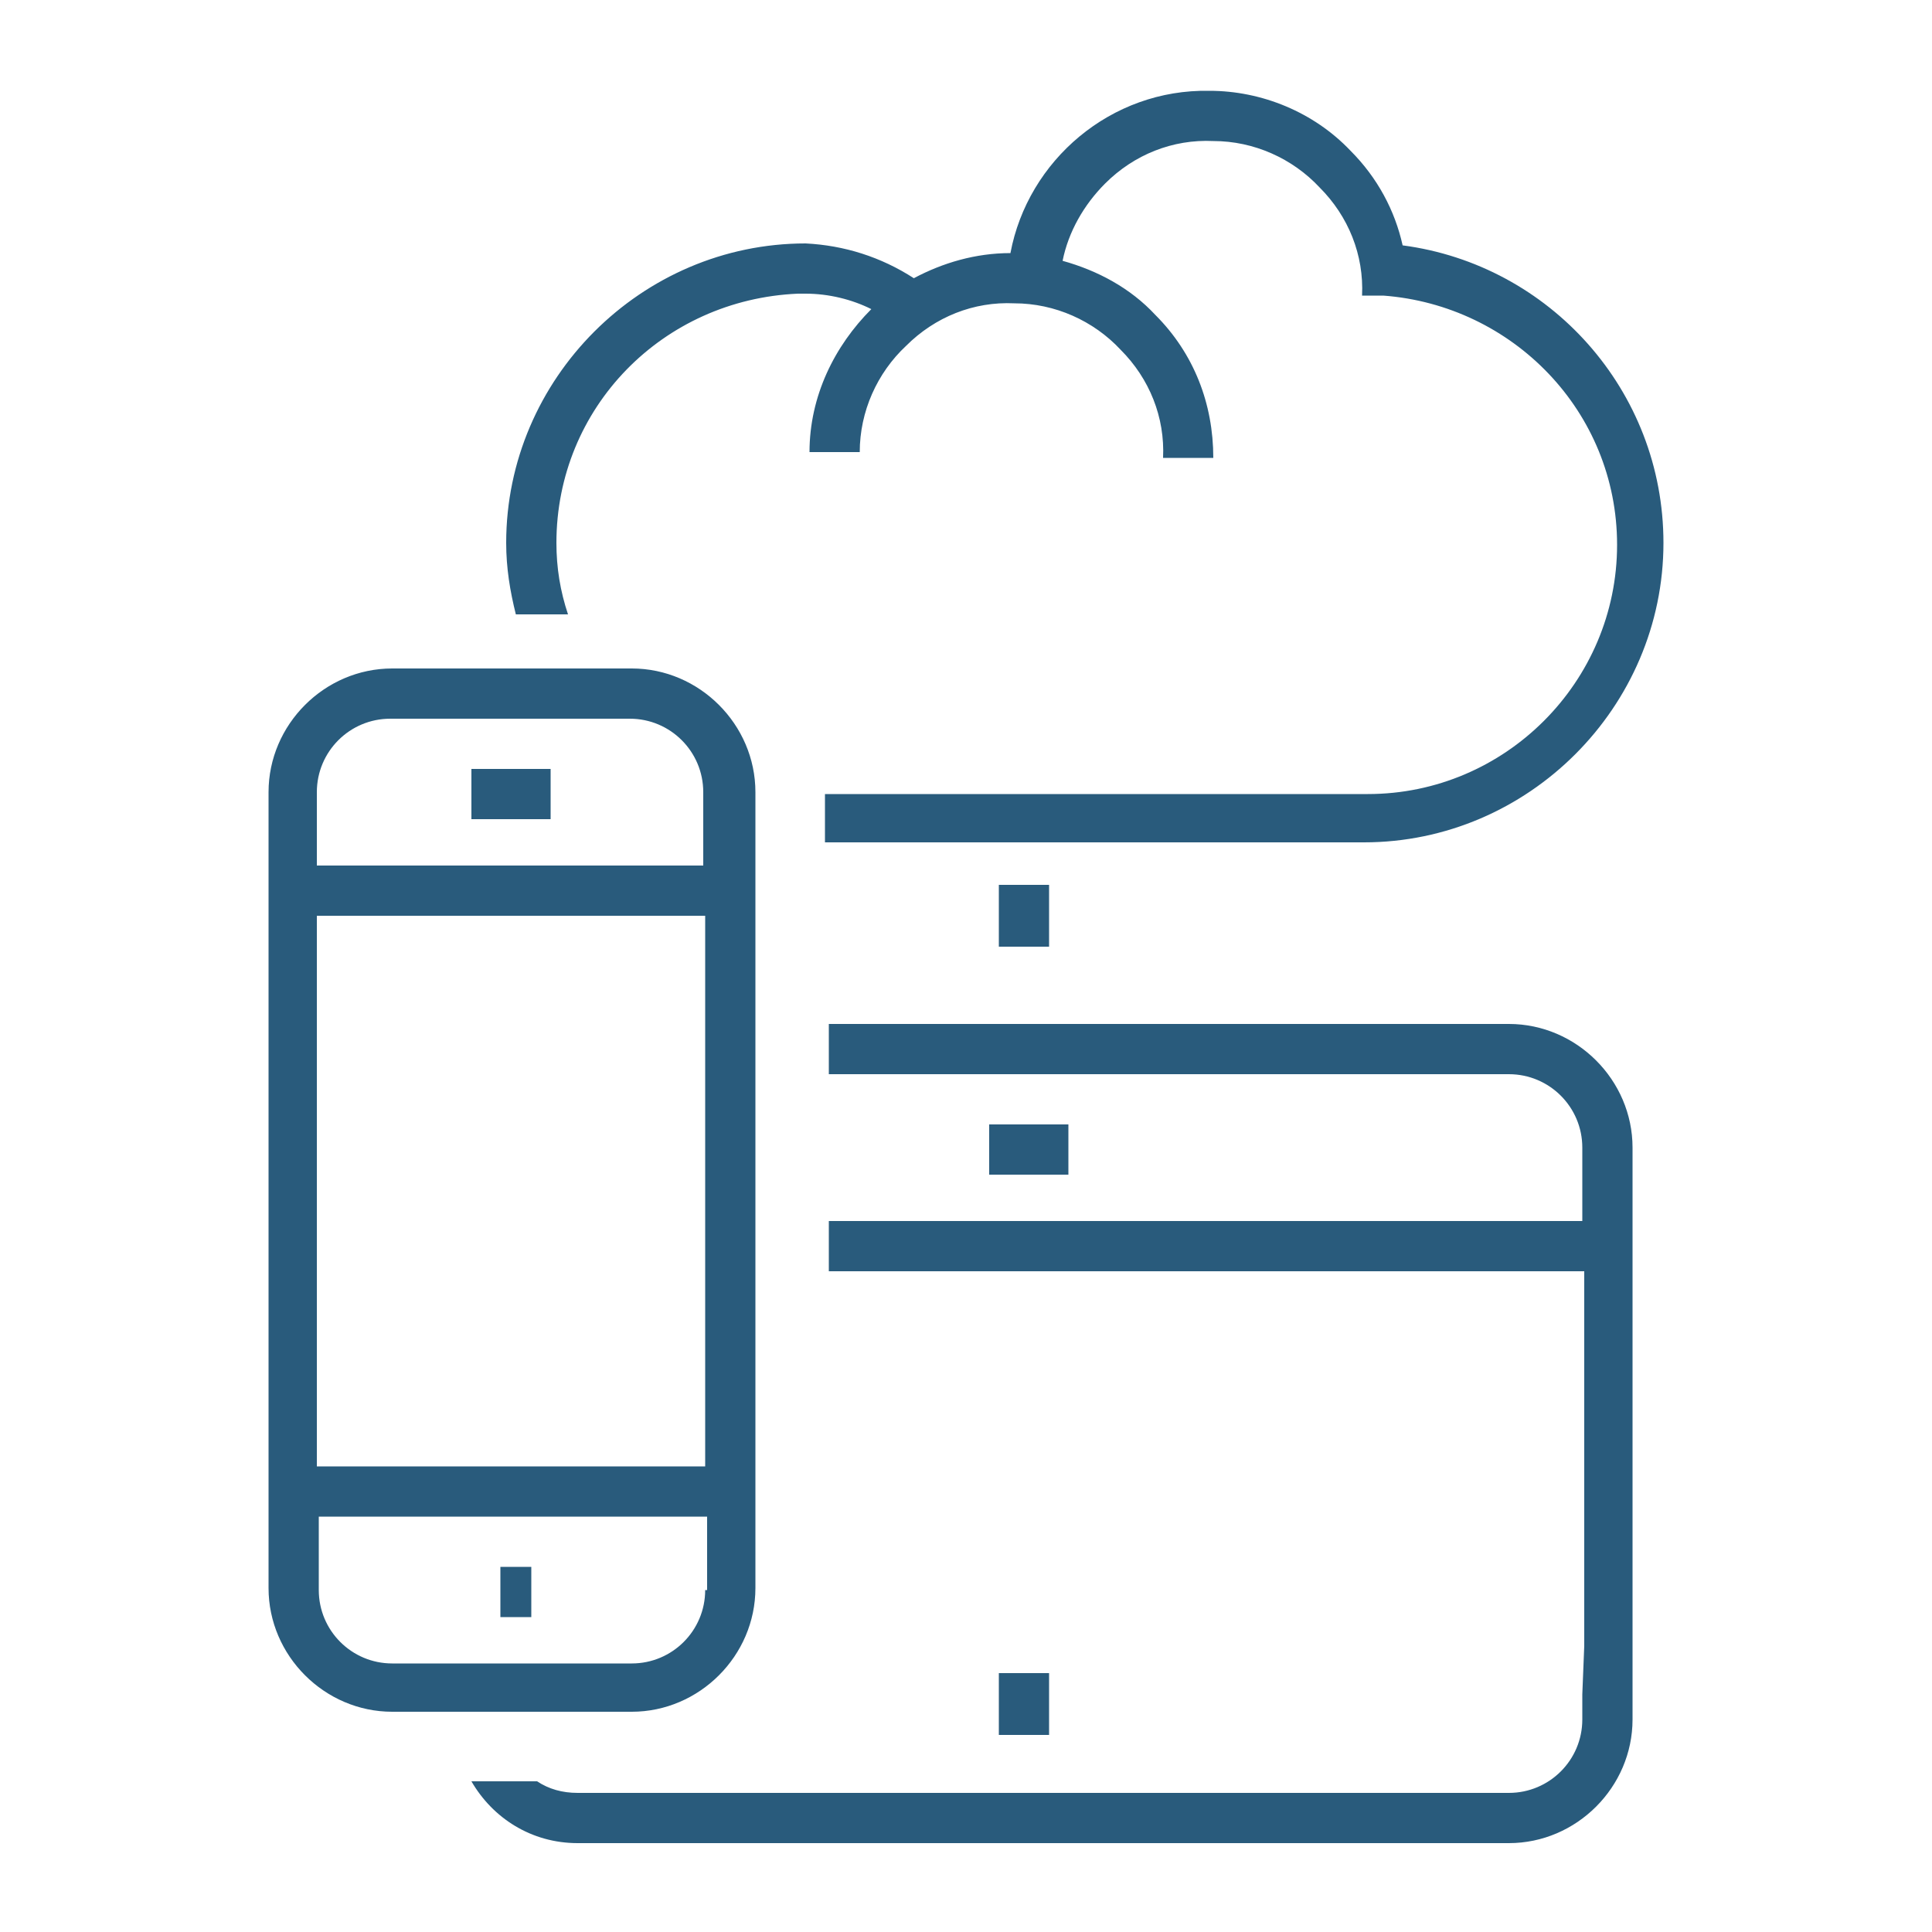
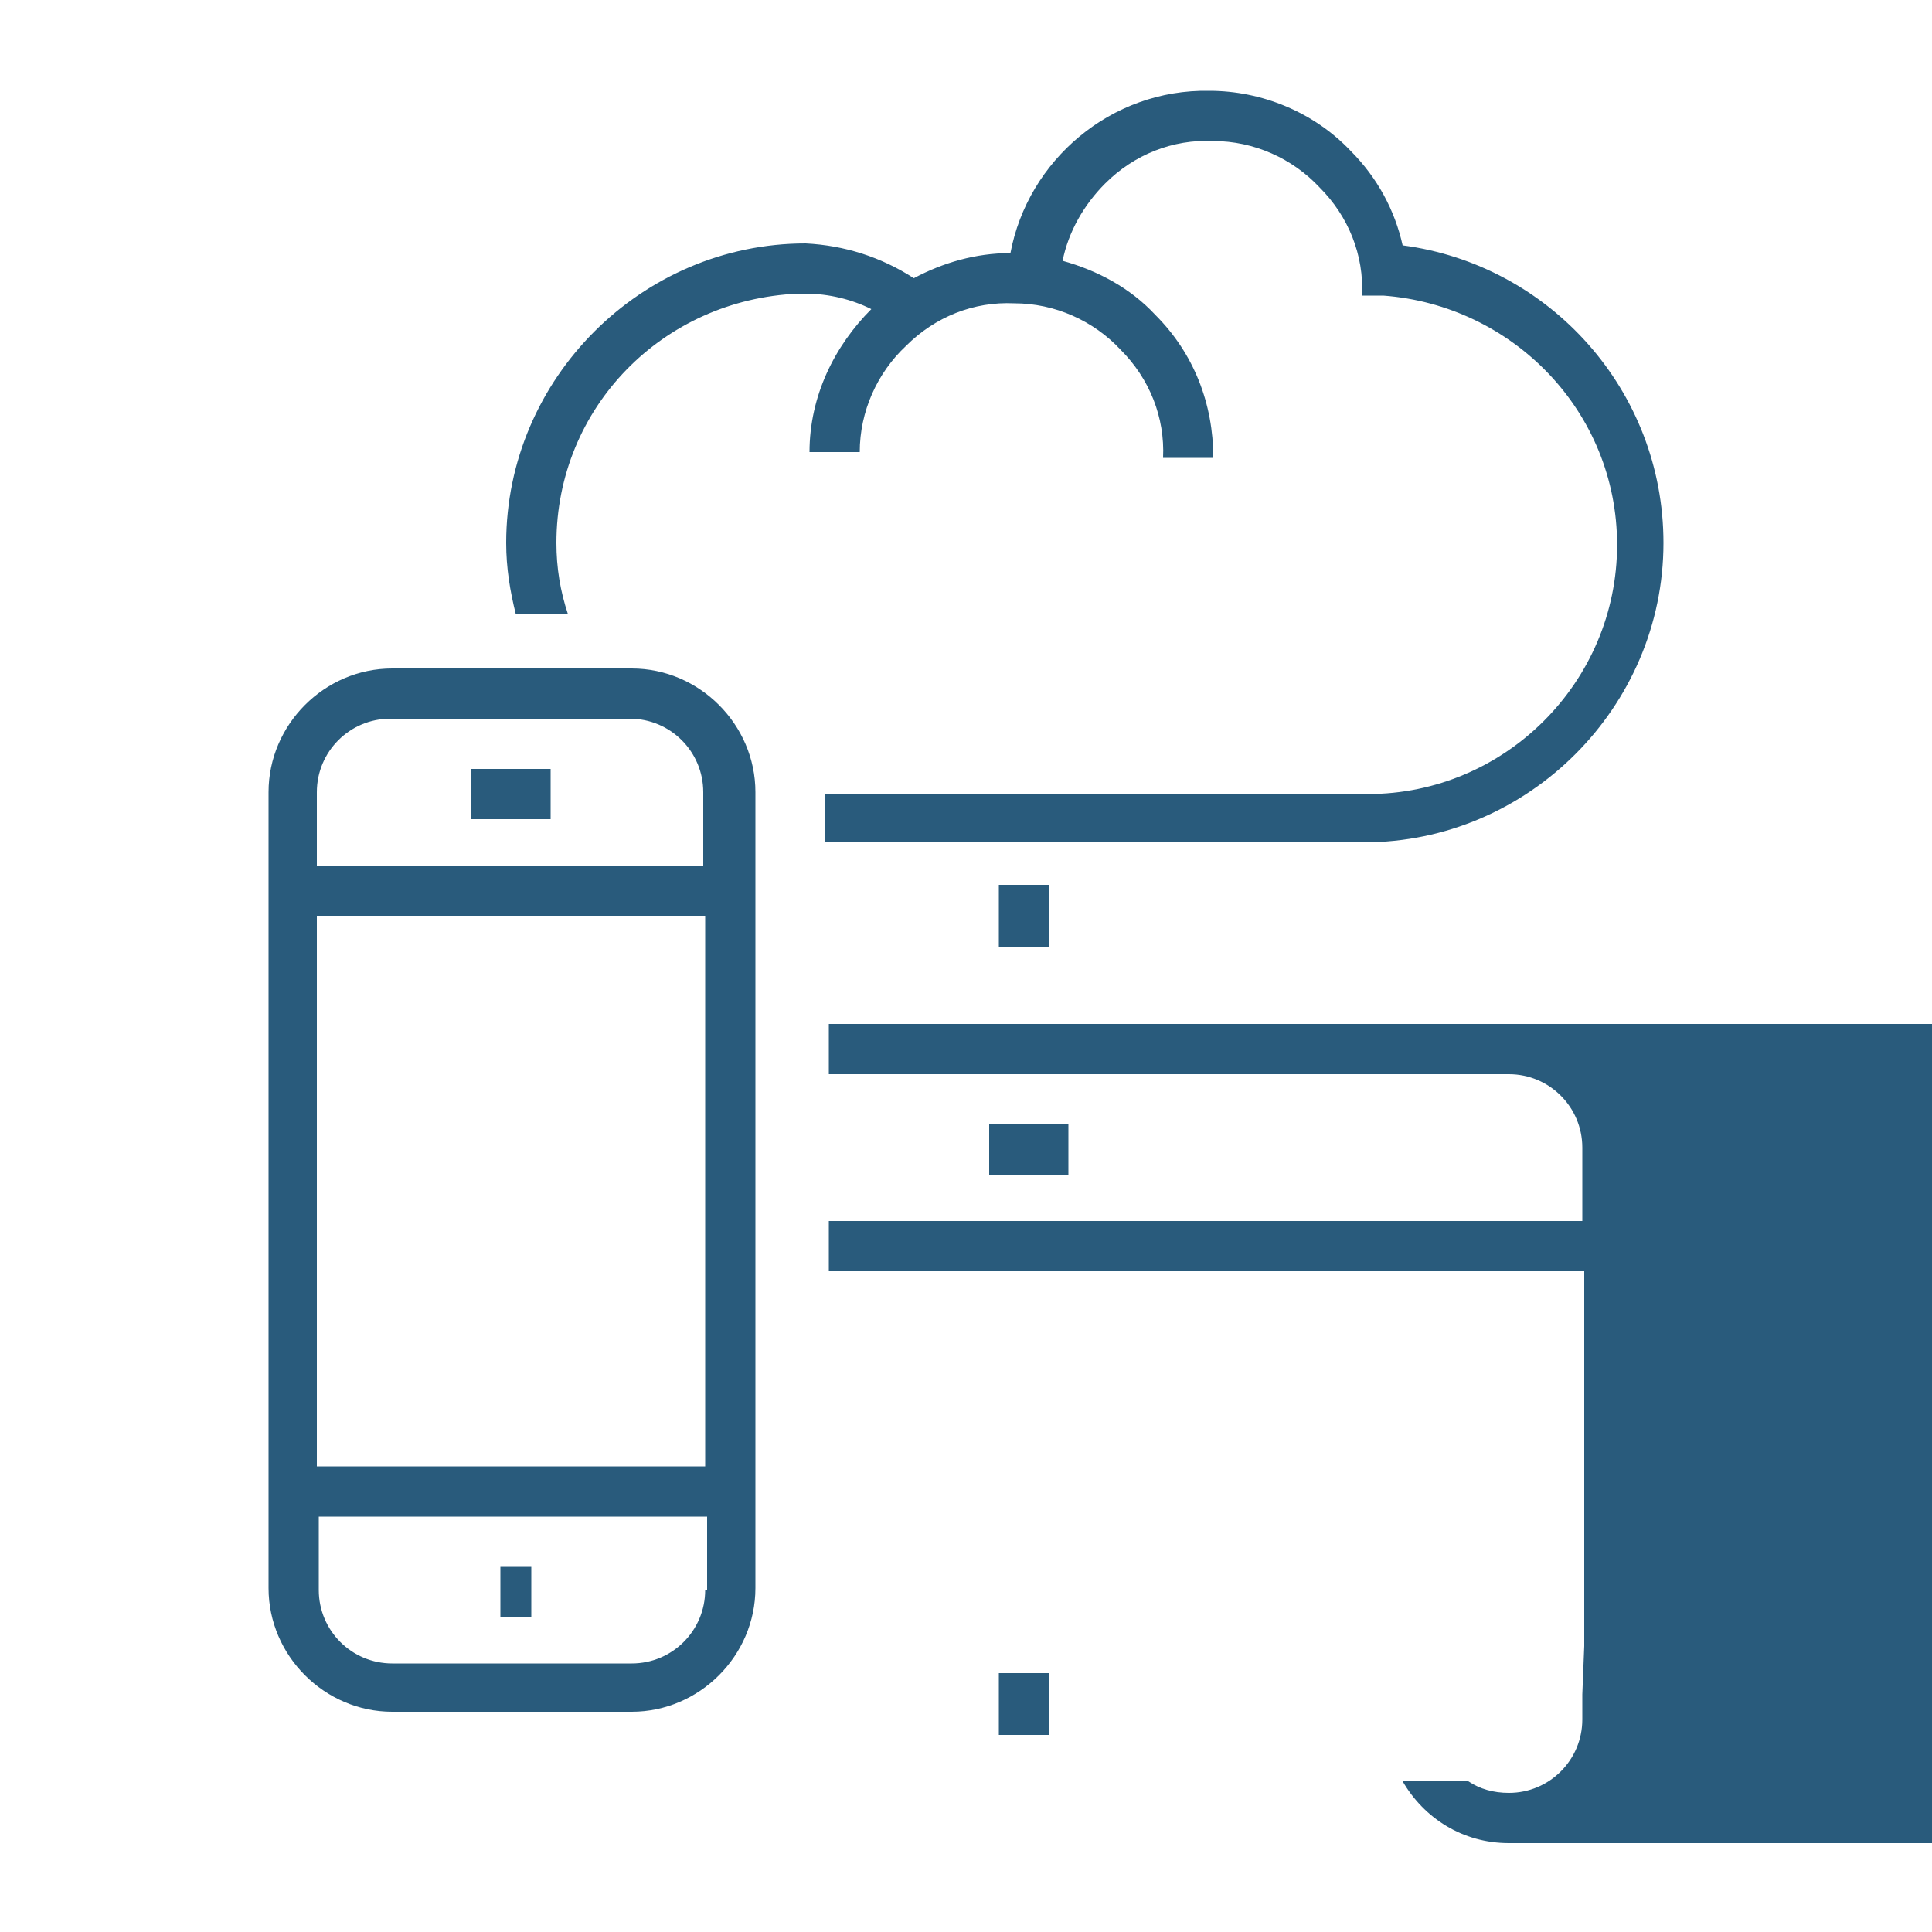
<svg xmlns="http://www.w3.org/2000/svg" version="1.1" id="Layer_1" x="0px" y="0px" viewBox="0 0 100 100" style="enable-background:new 0 0 100 100;" xml:space="preserve">
  <style type="text/css">
	.st0{fill:#295B7C;}
</style>
-   <path class="st0" d="M55.3,58.2v2.6h-4.1v-2.6H55.3z M81.9,87.7V89c0,2.1-1.7,3.8-3.8,3.8H29.9c-0.8,0-1.5-0.2-2.1-0.6h-3.4  c1.1,1.9,3.1,3.2,5.5,3.2h48.2c3.5,0,6.4-2.9,6.4-6.4v-3.8v-22v-3.8c0-3.5-2.9-6.4-6.4-6.4H42.9v2.6h35.2c2.1,0,3.8,1.7,3.8,3.8v3.8  H42.9v2.6h39.1v19.4 M27.5,81.1h-1.6v2.6h1.6V81.1z M32.7,34.6H20.3c-3.5,0-6.4,2.9-6.4,6.4v3.8v33.6v3.8c0,3.5,2.9,6.4,6.4,6.4  h12.4c3.5,0,6.4-2.9,6.4-6.4v-3.8V44.8V41C39.1,37.5,36.2,34.6,32.7,34.6z M16.4,47.4h20.1v28.5H16.4V47.4z M36.5,82.3  c0,2.1-1.7,3.8-3.8,3.8H20.3c-2.1,0-3.8-1.7-3.8-3.8v-3.8h20.1V82.3z M16.4,44.8V41c0-2.1,1.7-3.8,3.8-3.8h12.4  c2.1,0,3.8,1.7,3.8,3.8v3.8H16.4z M24.4,42.4h4.1v-2.6h-4.1V42.4z M42.7,41v2.6h27.9c8.5,0,15.5-7,15.5-15.5  c0-7.9-5.9-14.4-13.5-15.4c-0.4-1.8-1.3-3.5-2.7-4.9c-1.9-2-4.6-3.1-7.3-3.1c-5.1-0.1-9.4,3.6-10.3,8.4c-1.8,0-3.5,0.5-5,1.3  c-1.7-1.1-3.6-1.7-5.6-1.8v0c-8.5,0-15.5,7-15.5,15.5c0,1.3,0.2,2.5,0.5,3.7h2.7c-0.4-1.2-0.6-2.4-0.6-3.7c0-7,5.5-12.6,12.5-12.9  c0.1,0,0.3,0,0.4,0c1.2,0,2.4,0.3,3.4,0.8c-1.9,1.9-3.2,4.5-3.2,7.4l2.6,0c0-2.1,0.9-4.1,2.4-5.5c1.5-1.5,3.5-2.3,5.6-2.2  c2.1,0,4.1,0.9,5.5,2.4c1.5,1.5,2.3,3.5,2.2,5.6l2.6,0c0-2.8-1-5.4-3-7.4c-1.3-1.4-3-2.3-4.8-2.8c0.3-1.5,1.1-2.9,2.2-4  c1.5-1.5,3.5-2.3,5.6-2.2c2.1,0,4.1,0.9,5.5,2.4c1.5,1.5,2.3,3.5,2.2,5.6l1.1,0c6.7,0.5,12.1,6,12.1,12.9c0,7.1-5.8,12.9-12.9,12.9  H42.7z M54.3,45.8h-2.6V49h2.6V45.8z M54.3,86.6h-2.6v3.2h2.6V86.6z" />
+   <path class="st0" d="M55.3,58.2v2.6h-4.1v-2.6H55.3z M81.9,87.7V89c0,2.1-1.7,3.8-3.8,3.8c-0.8,0-1.5-0.2-2.1-0.6h-3.4  c1.1,1.9,3.1,3.2,5.5,3.2h48.2c3.5,0,6.4-2.9,6.4-6.4v-3.8v-22v-3.8c0-3.5-2.9-6.4-6.4-6.4H42.9v2.6h35.2c2.1,0,3.8,1.7,3.8,3.8v3.8  H42.9v2.6h39.1v19.4 M27.5,81.1h-1.6v2.6h1.6V81.1z M32.7,34.6H20.3c-3.5,0-6.4,2.9-6.4,6.4v3.8v33.6v3.8c0,3.5,2.9,6.4,6.4,6.4  h12.4c3.5,0,6.4-2.9,6.4-6.4v-3.8V44.8V41C39.1,37.5,36.2,34.6,32.7,34.6z M16.4,47.4h20.1v28.5H16.4V47.4z M36.5,82.3  c0,2.1-1.7,3.8-3.8,3.8H20.3c-2.1,0-3.8-1.7-3.8-3.8v-3.8h20.1V82.3z M16.4,44.8V41c0-2.1,1.7-3.8,3.8-3.8h12.4  c2.1,0,3.8,1.7,3.8,3.8v3.8H16.4z M24.4,42.4h4.1v-2.6h-4.1V42.4z M42.7,41v2.6h27.9c8.5,0,15.5-7,15.5-15.5  c0-7.9-5.9-14.4-13.5-15.4c-0.4-1.8-1.3-3.5-2.7-4.9c-1.9-2-4.6-3.1-7.3-3.1c-5.1-0.1-9.4,3.6-10.3,8.4c-1.8,0-3.5,0.5-5,1.3  c-1.7-1.1-3.6-1.7-5.6-1.8v0c-8.5,0-15.5,7-15.5,15.5c0,1.3,0.2,2.5,0.5,3.7h2.7c-0.4-1.2-0.6-2.4-0.6-3.7c0-7,5.5-12.6,12.5-12.9  c0.1,0,0.3,0,0.4,0c1.2,0,2.4,0.3,3.4,0.8c-1.9,1.9-3.2,4.5-3.2,7.4l2.6,0c0-2.1,0.9-4.1,2.4-5.5c1.5-1.5,3.5-2.3,5.6-2.2  c2.1,0,4.1,0.9,5.5,2.4c1.5,1.5,2.3,3.5,2.2,5.6l2.6,0c0-2.8-1-5.4-3-7.4c-1.3-1.4-3-2.3-4.8-2.8c0.3-1.5,1.1-2.9,2.2-4  c1.5-1.5,3.5-2.3,5.6-2.2c2.1,0,4.1,0.9,5.5,2.4c1.5,1.5,2.3,3.5,2.2,5.6l1.1,0c6.7,0.5,12.1,6,12.1,12.9c0,7.1-5.8,12.9-12.9,12.9  H42.7z M54.3,45.8h-2.6V49h2.6V45.8z M54.3,86.6h-2.6v3.2h2.6V86.6z" />
</svg>